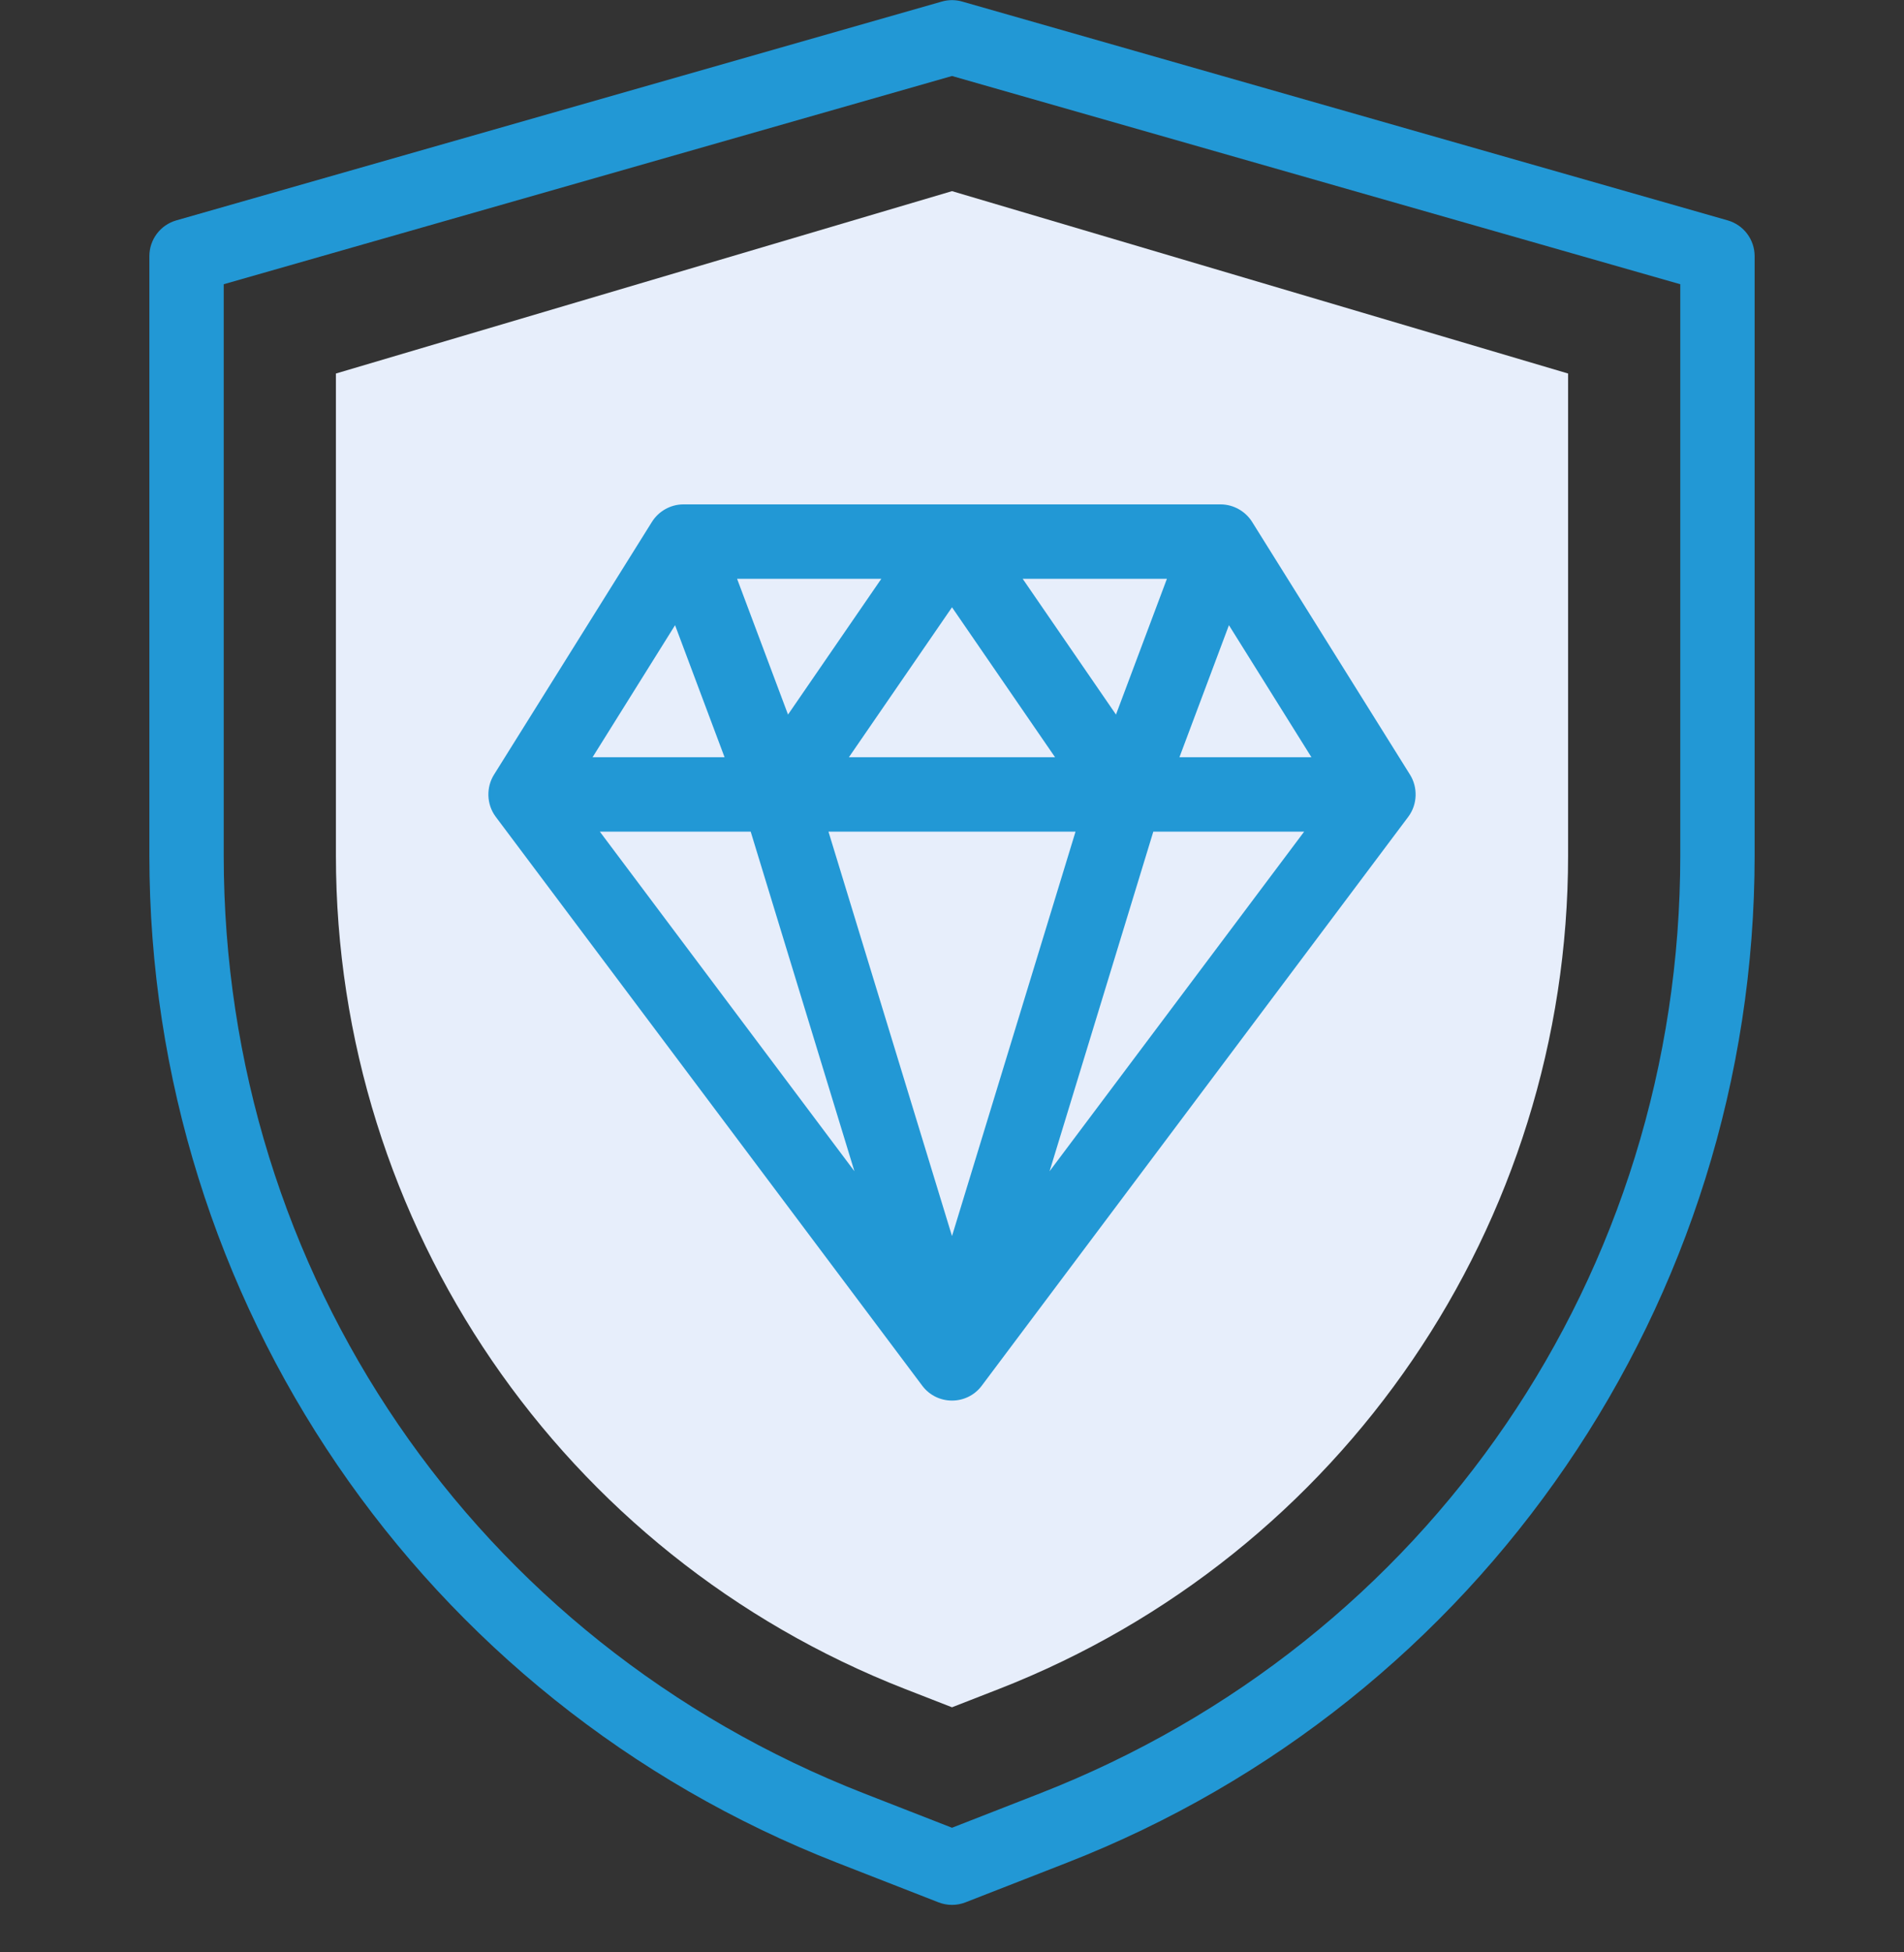
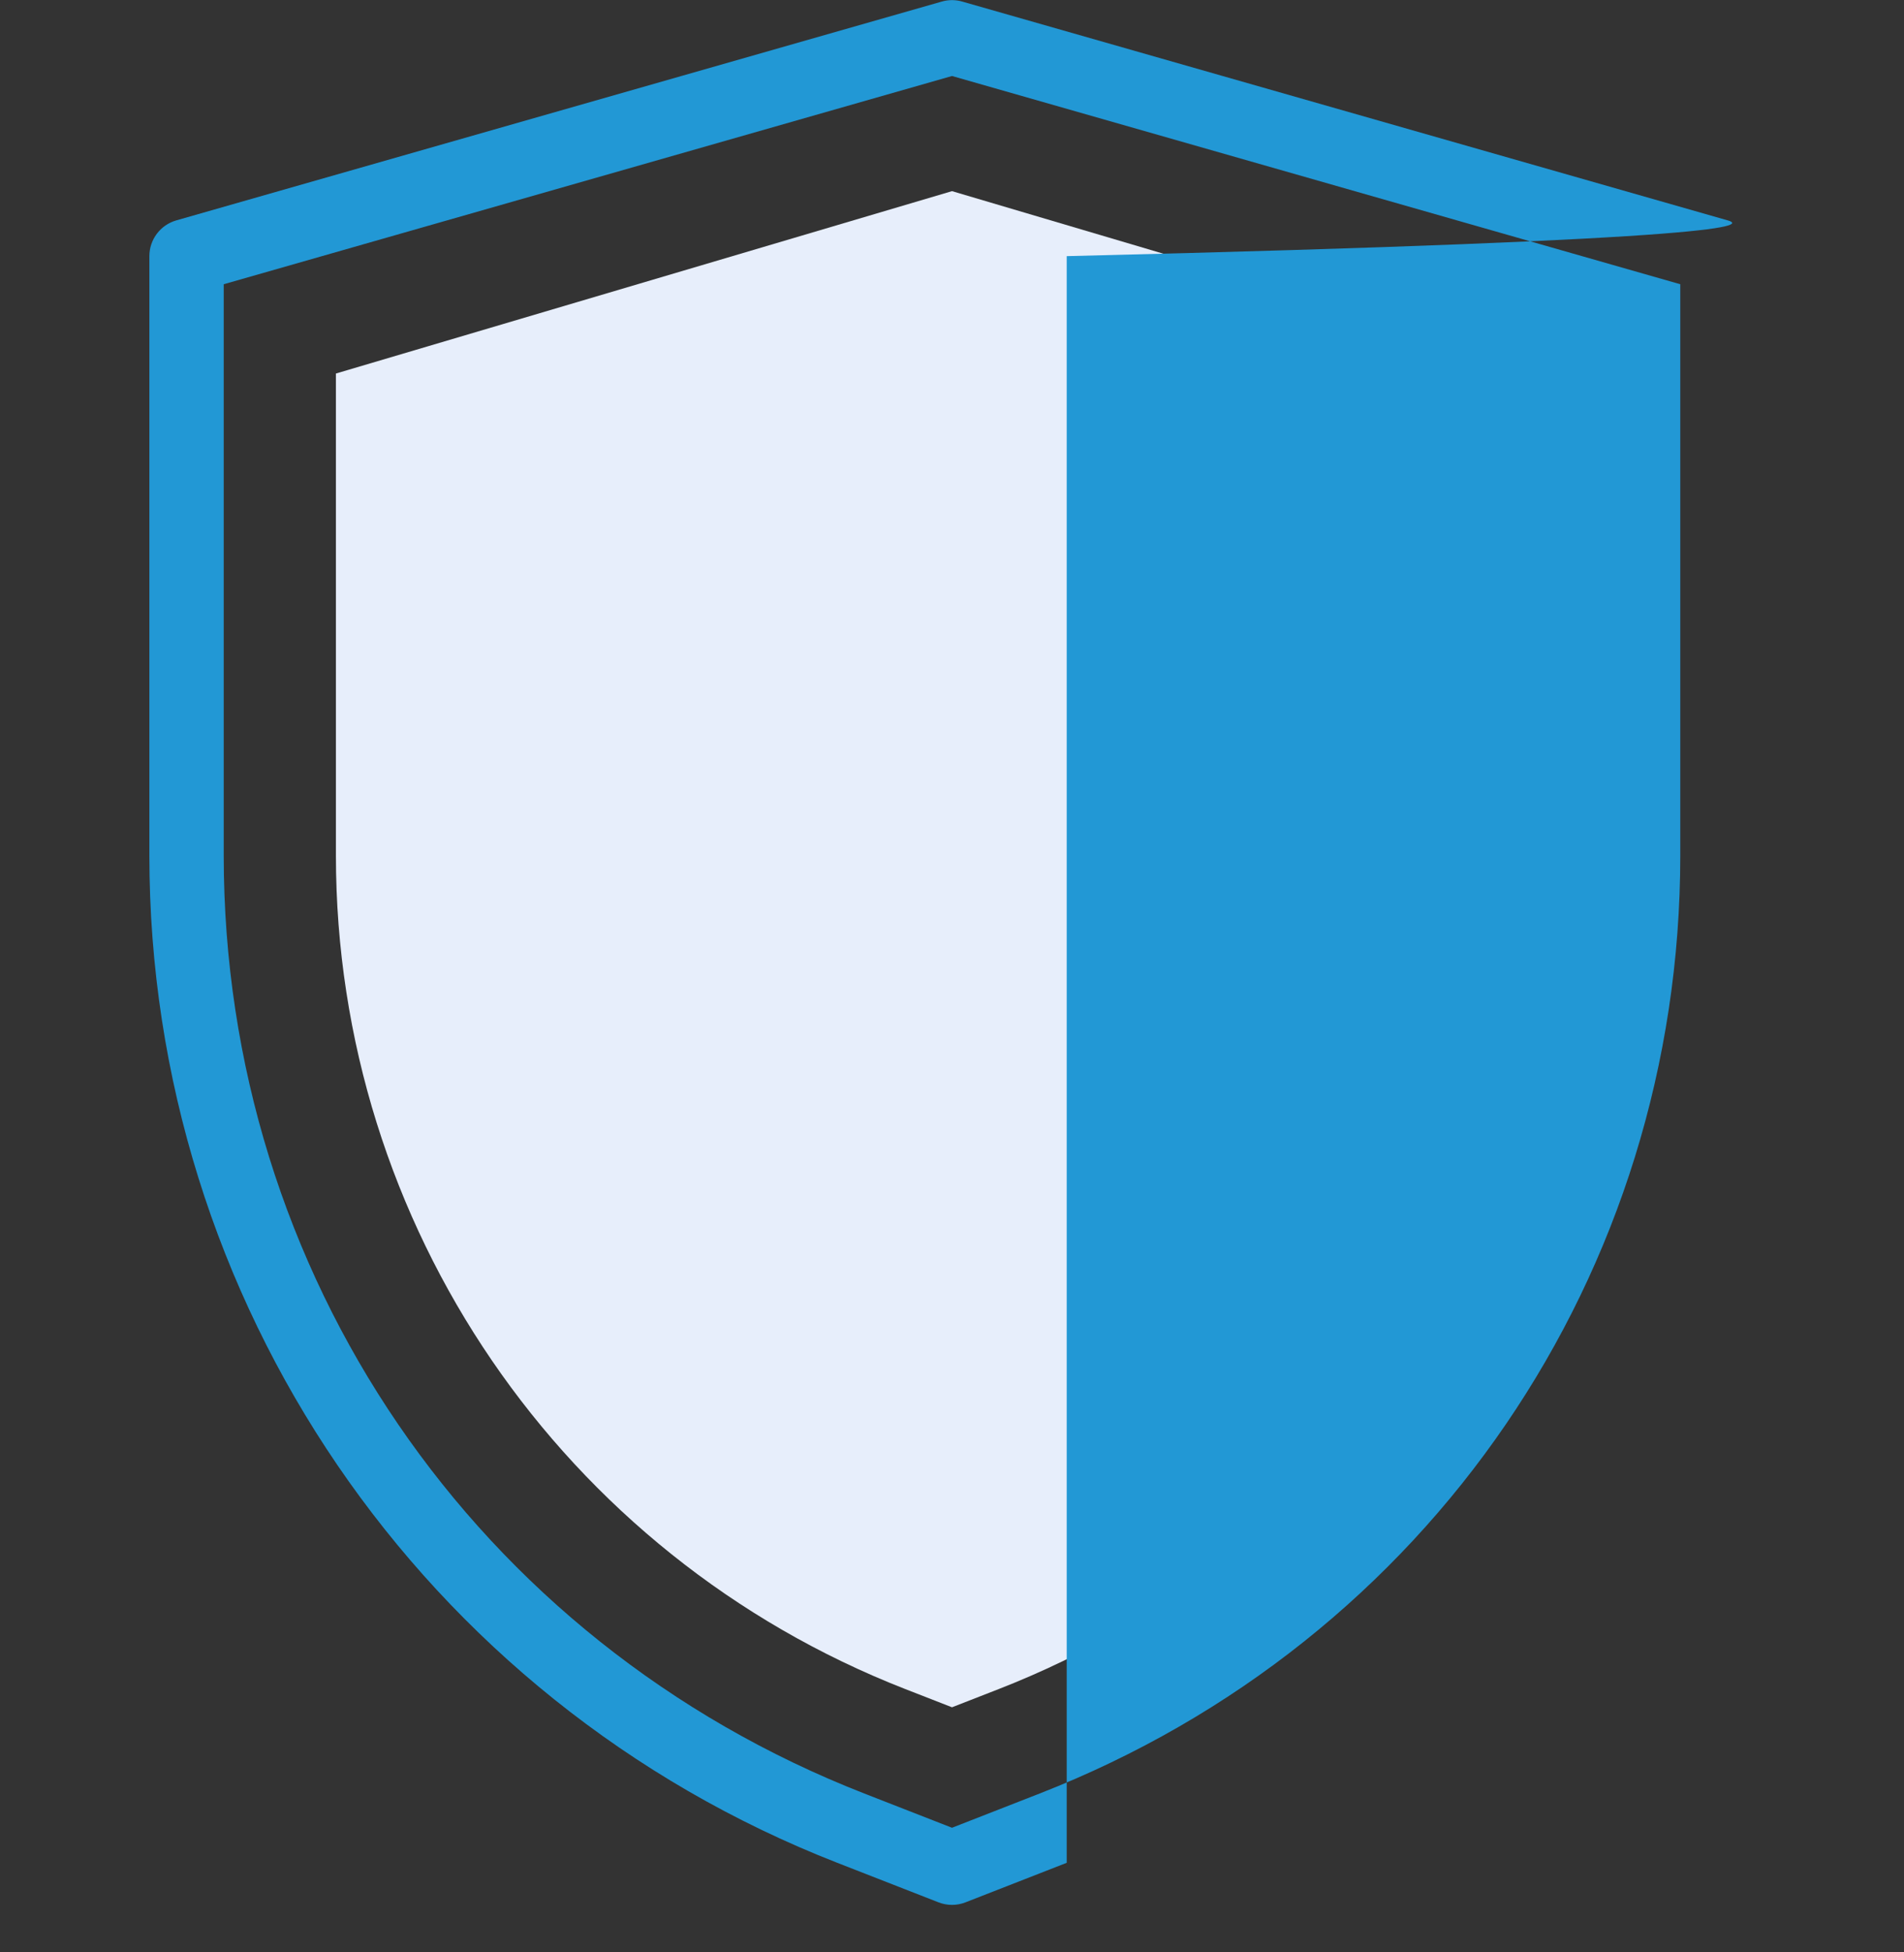
<svg xmlns="http://www.w3.org/2000/svg" width="40" height="41" viewBox="0 0 40 41" fill="none">
  <rect x="0" y="0" width="40" height="41" fill="#333333" stroke="none" />
  <g clip-path="url(#clip0_1_296)">
    <path d="M19.015 35.469C11.814 32.658 7.057 25.725 7.057 17.965V7.844L20 4.014L32.943 7.844V17.965C32.943 25.695 28.214 32.648 20.985 35.469L20 35.853L19.015 35.469Z" fill="#E7EEFB" />
-     <path d="M25.642 10.592H14.358C14.082 10.592 13.833 10.74 13.696 10.96L10.377 16.27C10.216 16.527 10.215 16.886 10.414 17.152C10.453 17.204 19.369 29.092 19.375 29.1C19.687 29.516 20.313 29.516 20.625 29.1C20.632 29.091 29.593 17.142 29.586 17.152C29.783 16.888 29.786 16.531 29.623 16.27L26.305 10.96C26.168 10.741 25.918 10.592 25.642 10.592ZM17.405 17.465H22.595L20 25.958L17.405 17.465ZM16.555 15.006L15.485 12.155H18.515L16.555 15.006ZM20 12.753L22.165 15.902H17.834L20 12.753ZM21.485 12.155H24.515L23.445 15.006L21.485 12.155ZM14.182 13.129L15.222 15.902H12.449L14.182 13.129ZM15.771 17.465L17.95 24.596L12.602 17.465H15.771ZM22.05 24.596L24.229 17.465H27.398L22.05 24.596ZM24.778 15.902L25.818 13.129L27.551 15.902H24.778Z" fill="#2298d5" />
-     <path d="M36.296 4.628L20.215 0.033C20.074 -0.008 19.926 -0.008 19.785 0.033L3.704 4.628C3.369 4.724 3.138 5.03 3.138 5.379V17.965C3.138 27.307 8.854 35.71 17.59 39.119L19.716 39.949C19.895 40.019 20.097 40.022 20.284 39.949L22.41 39.119C31.112 35.723 36.862 27.343 36.862 17.965V5.379C36.862 5.03 36.631 4.724 36.296 4.628ZM35.3 17.965C35.3 26.741 30.017 34.473 21.841 37.664L20 38.383L18.158 37.664C9.983 34.473 4.7 26.741 4.7 17.965V5.969L20 1.596L35.3 5.969V17.965Z" fill="#2298d5" />
+     <path d="M36.296 4.628L20.215 0.033C20.074 -0.008 19.926 -0.008 19.785 0.033L3.704 4.628C3.369 4.724 3.138 5.03 3.138 5.379V17.965C3.138 27.307 8.854 35.71 17.59 39.119L19.716 39.949C19.895 40.019 20.097 40.022 20.284 39.949L22.41 39.119V5.379C36.862 5.03 36.631 4.724 36.296 4.628ZM35.3 17.965C35.3 26.741 30.017 34.473 21.841 37.664L20 38.383L18.158 37.664C9.983 34.473 4.7 26.741 4.7 17.965V5.969L20 1.596L35.3 5.969V17.965Z" fill="#2298d5" />
  </g>
  <defs>
    <clipPath id="clip0_1_296">
      <rect width="40" height="40" fill="white" transform="translate(0 0.002)" />
    </clipPath>
  </defs>
</svg>